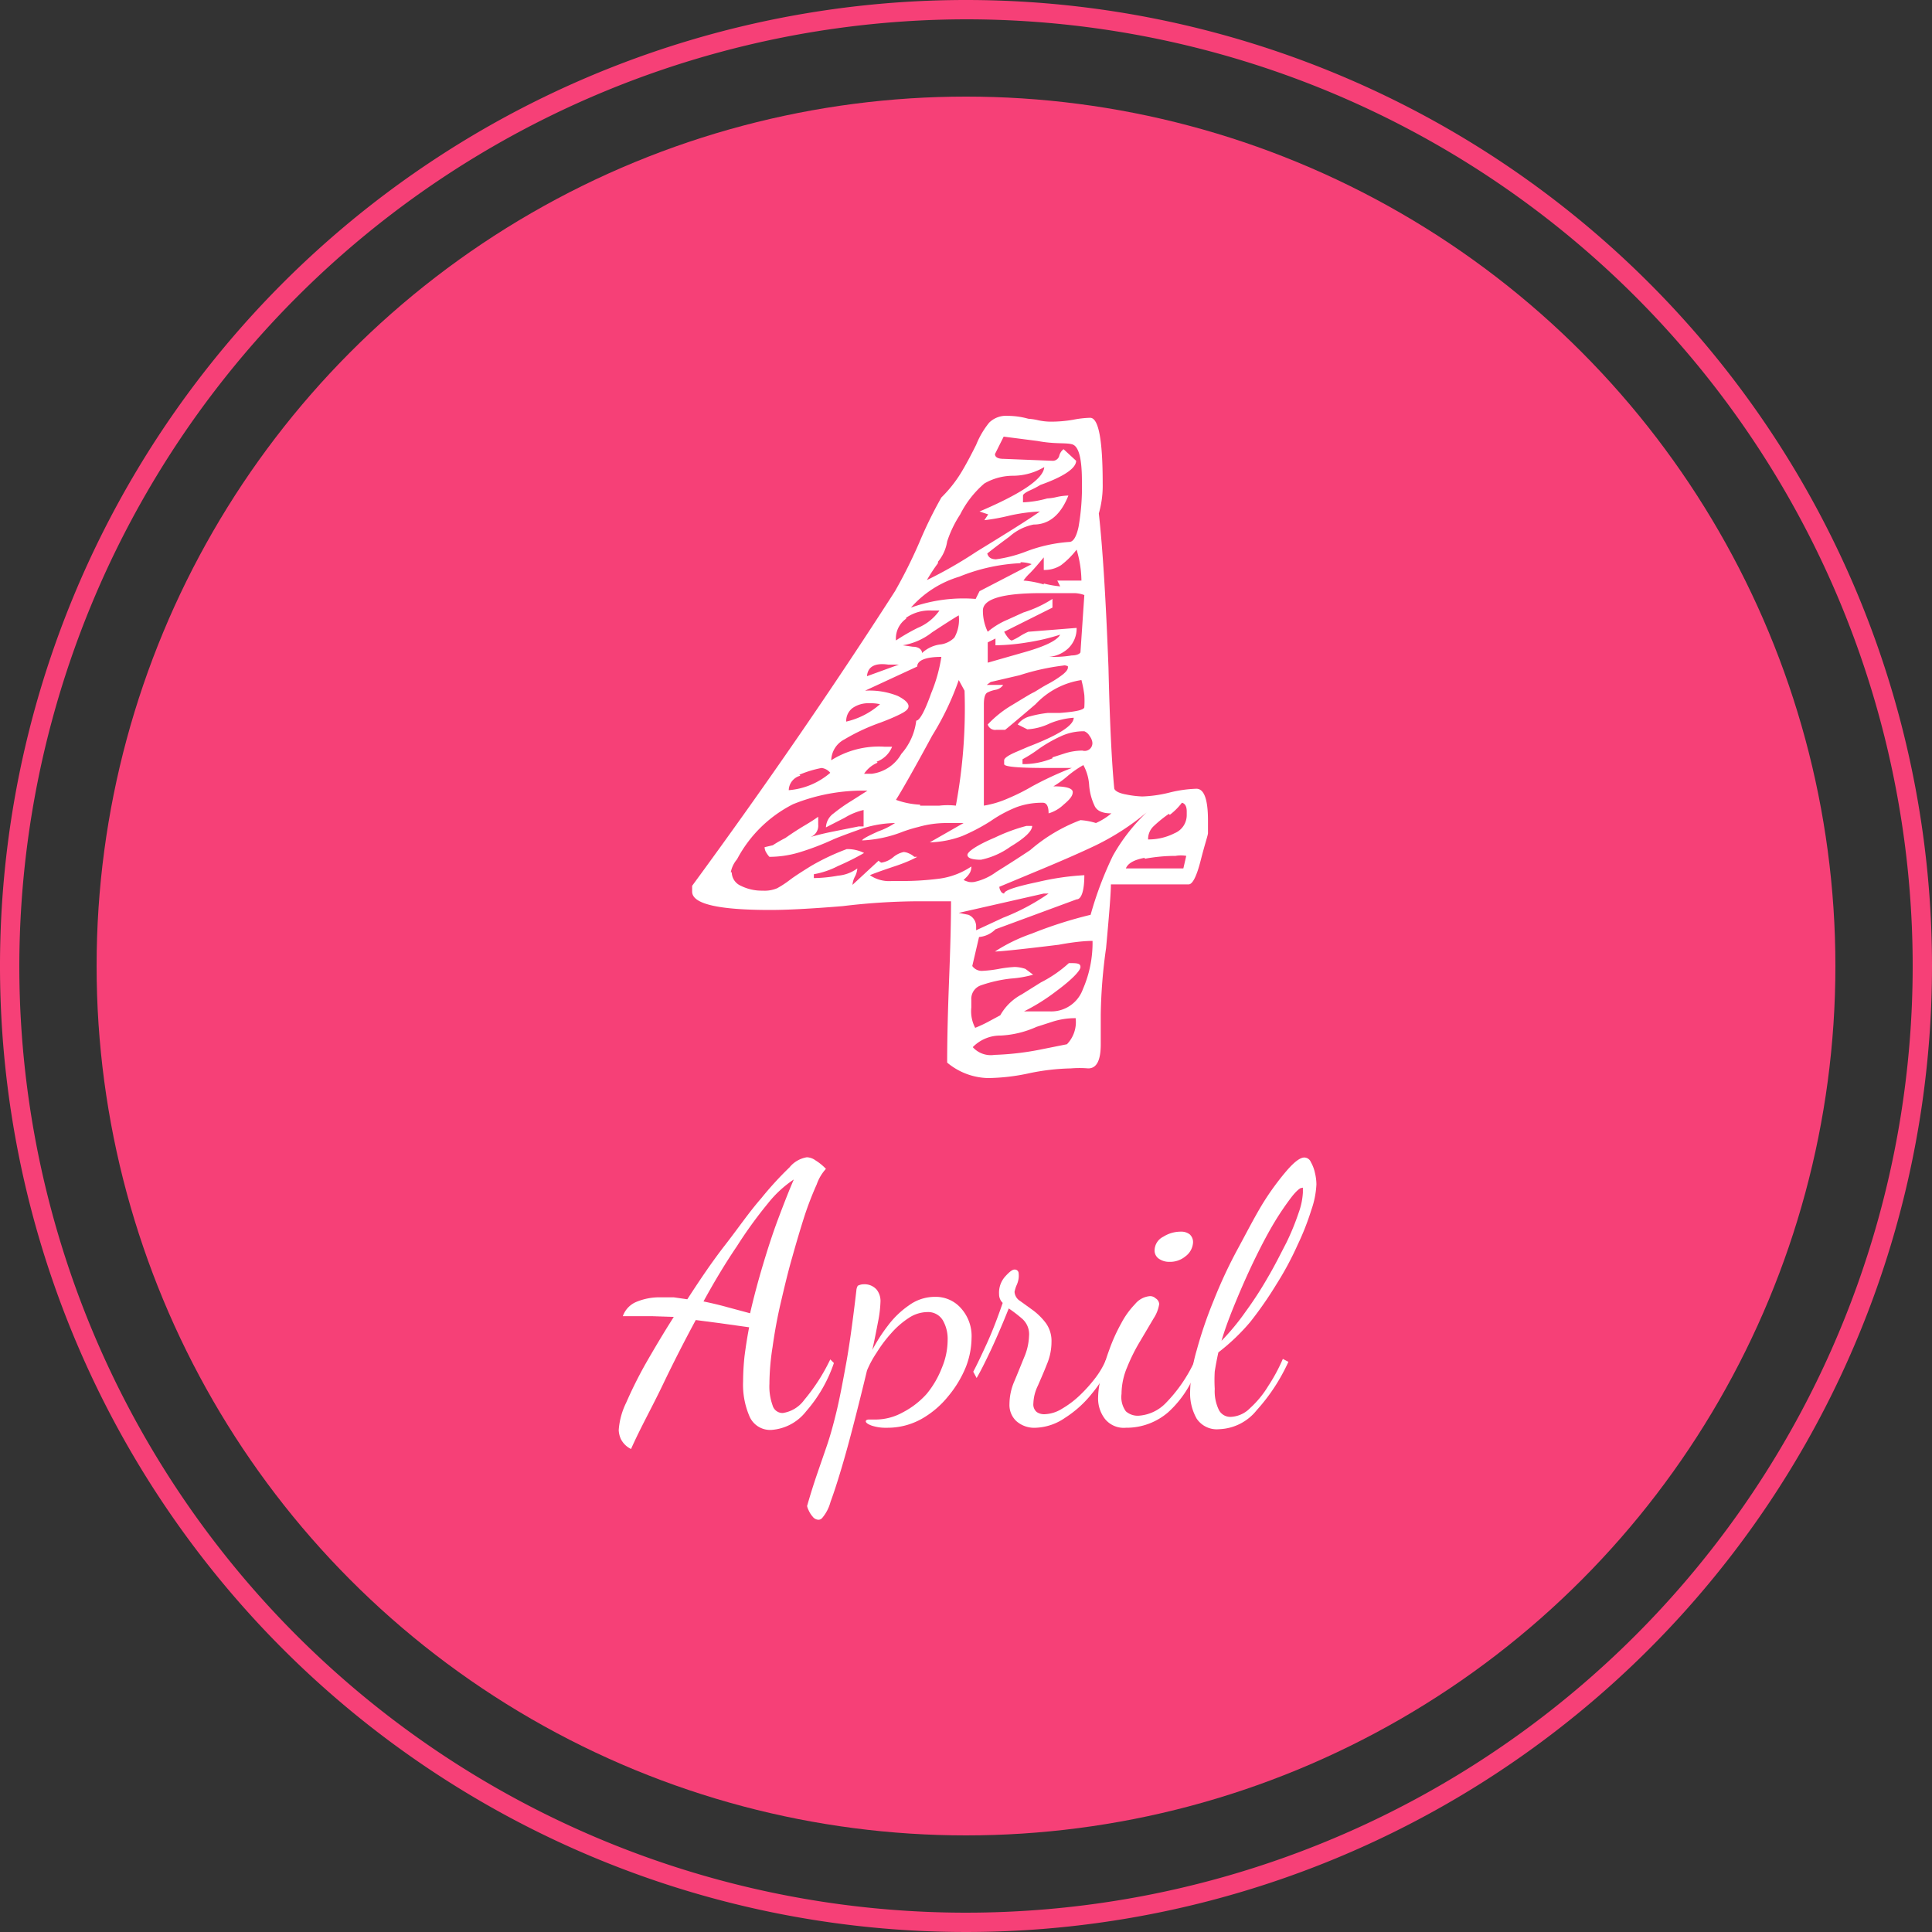
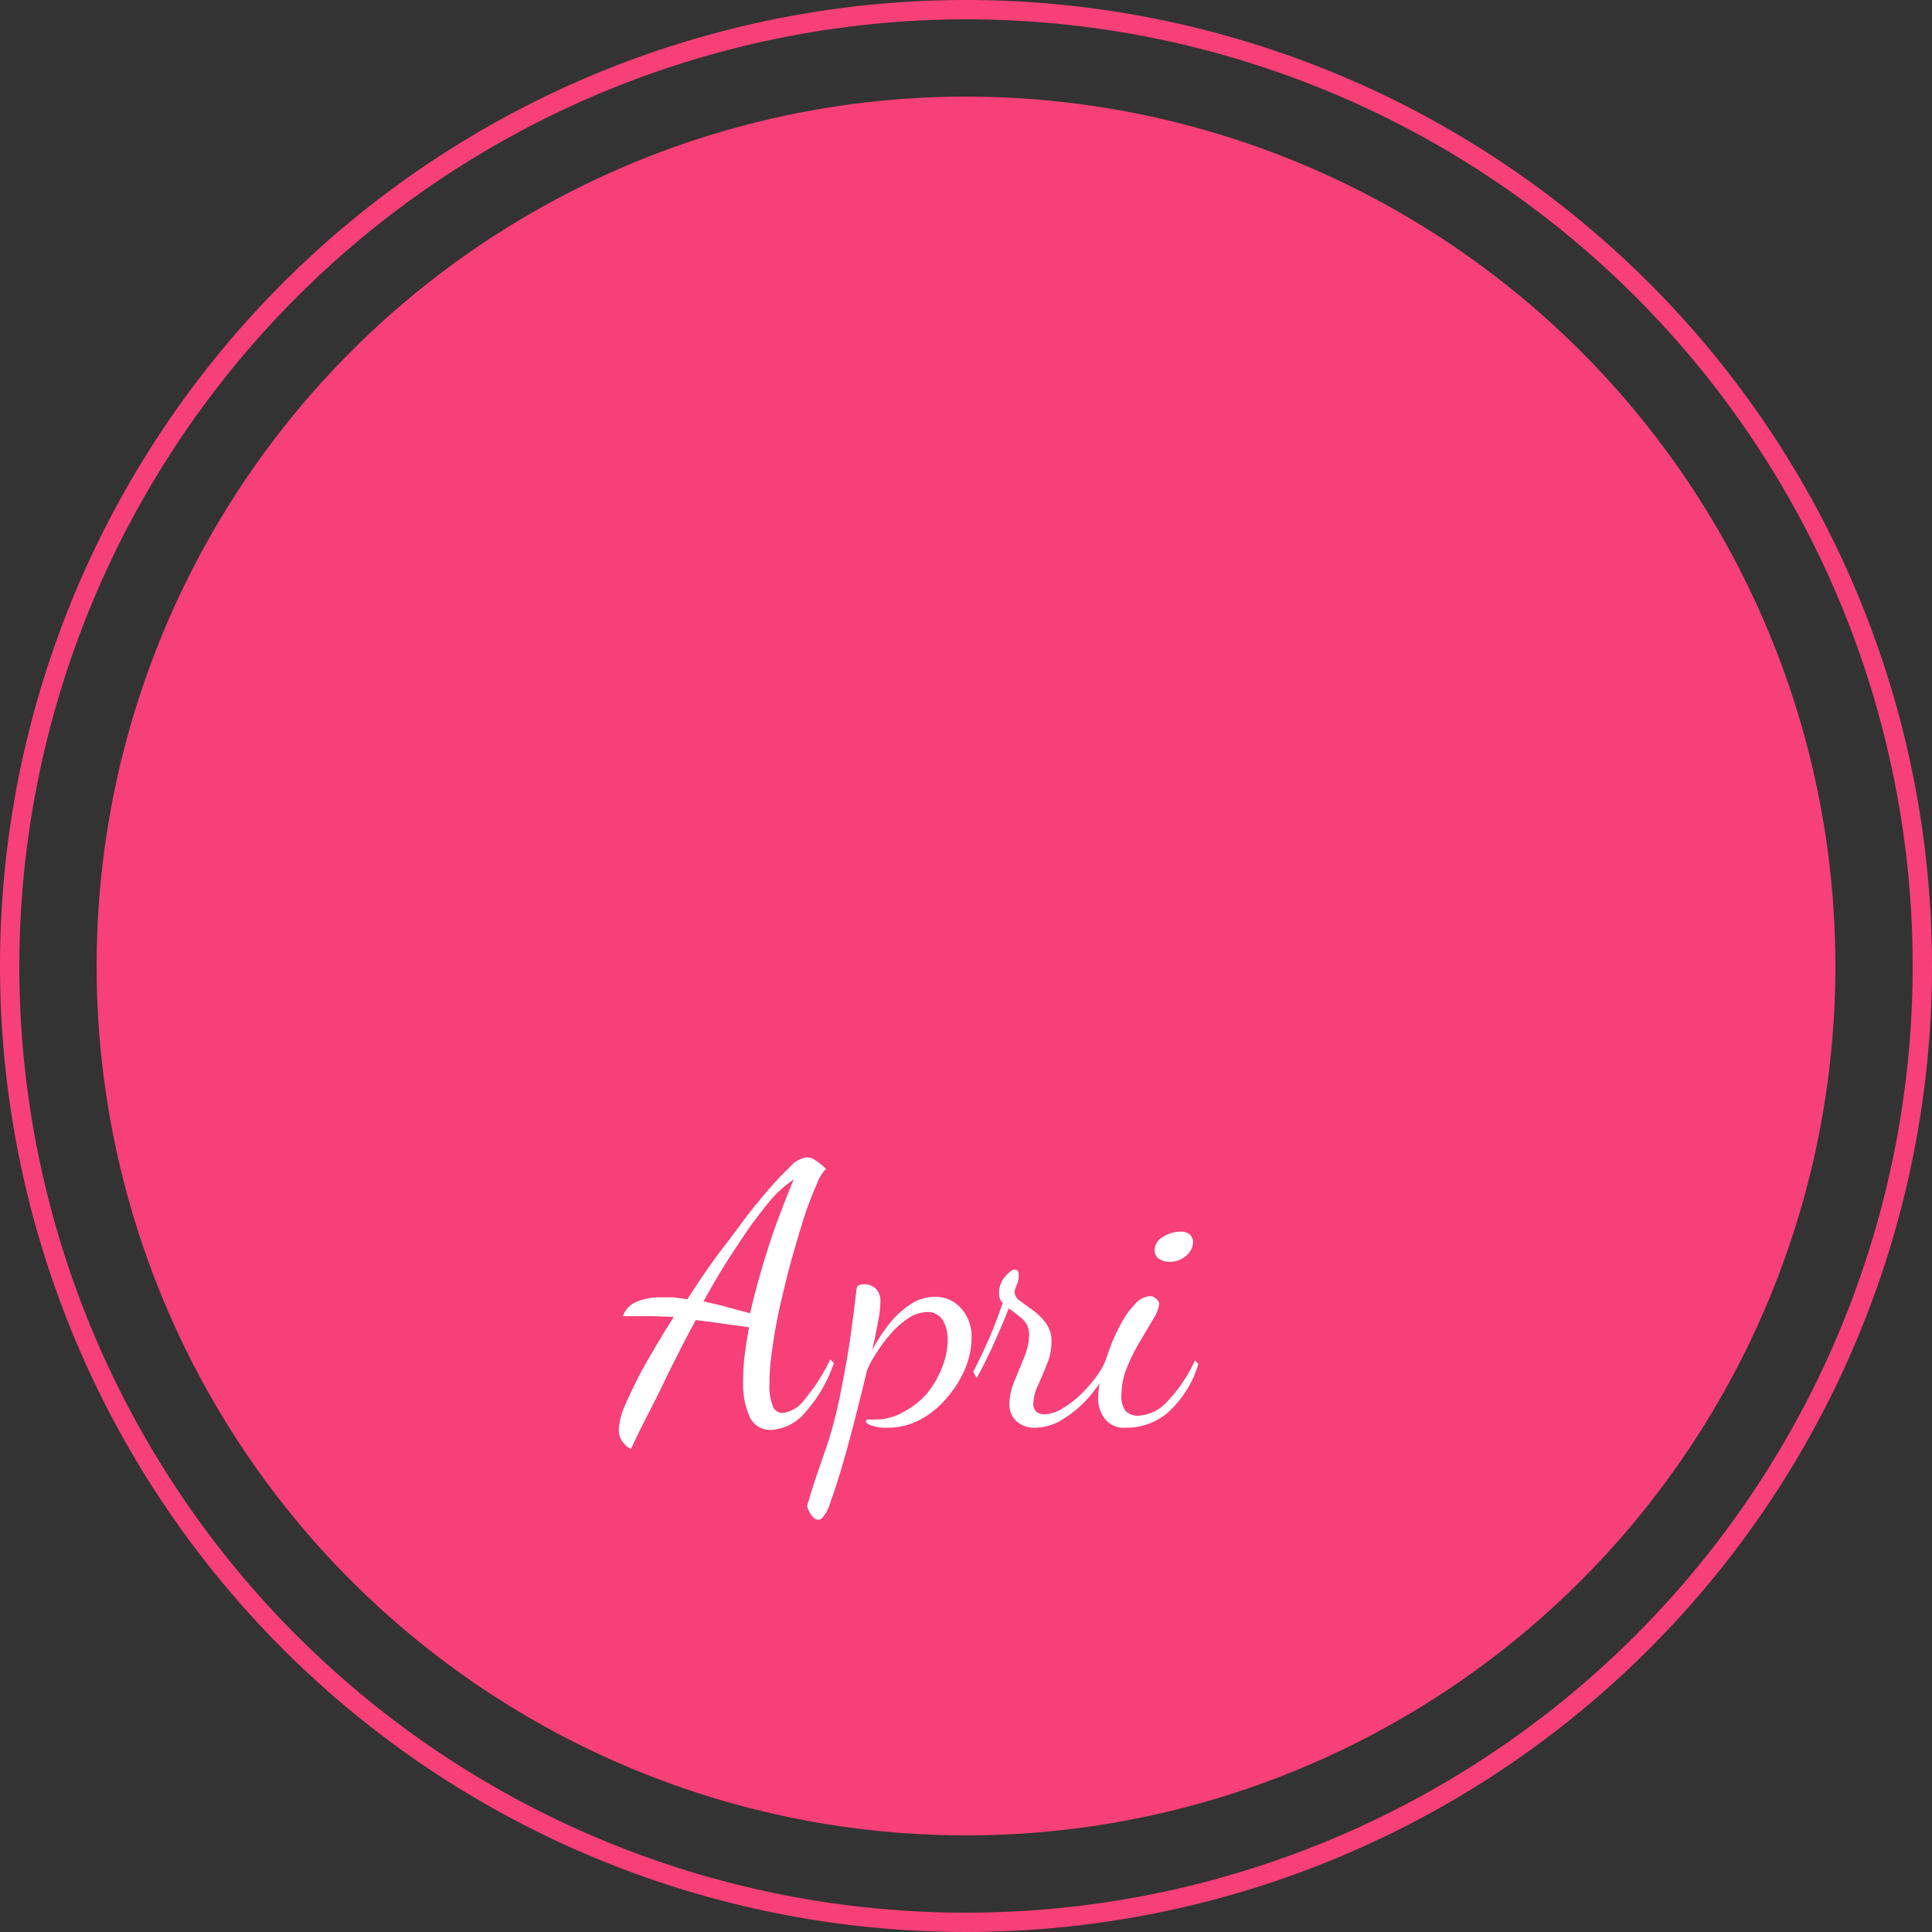
<svg xmlns="http://www.w3.org/2000/svg" viewBox="0 0 80 80">
  <rect x="0" y="0" width="80" height="80" fill="#333333" stroke="none" />
  <defs>
    <style>.cls-1{fill:#f64077;}.cls-2{fill:#fff;}</style>
  </defs>
  <g id="レイヤー_2" data-name="レイヤー 2">
    <g id="文字など">
      <path class="cls-1" d="M40,.8A39.2,39.2,0,1,1,.8,40,39.25,39.25,0,0,1,40,.8M40,0A40,40,0,1,0,80,40,40,40,0,0,0,40,0Z" />
      <circle class="cls-1" cx="40" cy="40" r="36" />
-       <path class="cls-2" d="M39.3,40.56c.05-1.28.08-2.36.08-3.24-.32,0-.79,0-1.4,0a27,27,0,0,0-3.08.2c-1.33.11-2.33.16-3,.16-2.16,0-3.24-.25-3.24-.76l0-.24q4.52-6.16,8.4-12.2a20.73,20.73,0,0,0,1-2,17.54,17.54,0,0,1,.92-1.88,5.39,5.39,0,0,0,.8-1c.19-.31.4-.7.64-1.18a3.57,3.57,0,0,1,.54-.92,1,1,0,0,1,.78-.28,3.15,3.15,0,0,1,.84.12,2.25,2.25,0,0,1,.4.06,2.52,2.52,0,0,0,.52.06,5.32,5.32,0,0,0,.94-.08,4.16,4.16,0,0,1,.7-.08c.35,0,.52.91.52,2.72a4.15,4.15,0,0,1-.16,1.24q.24,2.16.4,6.4.08,3.36.24,5c.05.11.22.19.5.24a4.11,4.11,0,0,0,.66.08,5.28,5.28,0,0,0,1.12-.16,5.28,5.28,0,0,1,1.12-.16q.48,0,.48,1.32v.52c0,.08-.13.45-.3,1.12s-.34,1-.5,1H46c0,.35-.07,1.23-.2,2.64A21.52,21.52,0,0,0,45.58,42l0,1.24c0,.67-.17,1-.52,1a4.35,4.35,0,0,0-.72,0,9.27,9.27,0,0,0-1.72.2,8.35,8.35,0,0,1-1.72.2A2.73,2.73,0,0,1,39.22,44C39.22,43,39.25,41.84,39.3,40.56Zm-9-4.44a.62.62,0,0,0,.38.56,1.93,1.93,0,0,0,.9.2,1.33,1.33,0,0,0,.6-.1,4,4,0,0,0,.52-.34c.21-.16.51-.35.88-.58a9.47,9.47,0,0,1,1.48-.7,1.53,1.53,0,0,1,.72.16,10.47,10.47,0,0,1-1.08.54,3.47,3.47,0,0,1-1,.34v.16a6.12,6.12,0,0,0,1-.1,1.58,1.58,0,0,0,.8-.3.86.86,0,0,1-.1.34.86.86,0,0,0-.1.34l1.08-1s.09.08.12.08a1,1,0,0,0,.48-.22,1,1,0,0,1,.44-.22.61.61,0,0,1,.22.06.76.76,0,0,1,.22.14c.08,0,.12,0,.12,0s-.3.18-.9.38-.95.33-1.06.38a1.41,1.41,0,0,0,.92.24h.28a11.77,11.77,0,0,0,1.7-.1,3.09,3.09,0,0,0,1.3-.5.5.5,0,0,1-.06.26.86.86,0,0,1-.14.18l-.12.12a1.32,1.32,0,0,0,.22.08.73.73,0,0,0,.22,0,2.37,2.37,0,0,0,.92-.42c.45-.28.92-.58,1.4-.9a6.87,6.87,0,0,1,2.08-1.24,2.77,2.77,0,0,1,.64.12,2.66,2.66,0,0,0,.64-.4c-.35,0-.57-.09-.68-.28a2.42,2.42,0,0,1-.24-.88,2,2,0,0,0-.24-.84,4.23,4.23,0,0,0-.66.46,4.1,4.1,0,0,1-.58.42c.53,0,.8.08.8.24s-.13.31-.38.52a1.52,1.52,0,0,1-.62.36c0-.29-.08-.44-.24-.44a3.06,3.06,0,0,0-1.08.18,5.29,5.29,0,0,0-1.08.58,8,8,0,0,1-1.18.62,4.14,4.14,0,0,1-1.34.26l1.4-.8-.72,0a4.18,4.18,0,0,0-1.14.16,6.16,6.16,0,0,0-.66.2,5.18,5.18,0,0,1-1.68.36c0-.05.23-.18.68-.38a3.06,3.06,0,0,0,.68-.34,4.66,4.66,0,0,0-1.56.3c-.56.2-.89.33-1,.38a11,11,0,0,1-1.42.54,4.34,4.34,0,0,1-1.22.18.92.92,0,0,1-.12-.16.46.46,0,0,1-.08-.24L32,35a5.26,5.26,0,0,1,.52-.3c.27-.19.53-.36.8-.52s.45-.28.56-.36l0,.32a.5.5,0,0,1-.32.52c.27-.08.59-.16,1-.24l1-.2.2,0v-.68a2.67,2.67,0,0,0-.78.32l-.78.4a.75.75,0,0,1,.32-.58,6.77,6.77,0,0,1,.74-.52l.66-.42a7.7,7.7,0,0,0-3.08.56,5.35,5.35,0,0,0-2.32,2.28A1.17,1.17,0,0,0,30.26,36.12Zm2.84-4a.64.64,0,0,0-.48.6A3,3,0,0,0,34.38,32a.55.55,0,0,0-.36-.2A4.55,4.55,0,0,0,33.1,32.08Zm3.2-.54a1.24,1.24,0,0,0-.56.46s.11,0,.32,0a1.64,1.64,0,0,0,1.22-.82,2.53,2.53,0,0,0,.62-1.38c.13,0,.34-.35.62-1.14a6.5,6.5,0,0,0,.42-1.5c-.61,0-1,.13-1,.4l-2.16,1a3.14,3.14,0,0,1,1.36.22c.29.15.44.29.44.42s-.12.22-.36.34-.51.23-.8.34a8.26,8.26,0,0,0-1.5.7,1,1,0,0,0-.54.86,3.7,3.7,0,0,1,2.2-.56l.32,0A1.09,1.09,0,0,1,36.3,31.54ZM36,29.12a1.14,1.14,0,0,0-.7.2.67.67,0,0,0-.26.56,3.2,3.2,0,0,0,1.4-.72A1.73,1.73,0,0,0,36,29.12ZM35.9,28l1.32-.48-.44,0C36.22,27.44,35.93,27.61,35.9,28Zm1.62-2.38a1,1,0,0,0-.42.9A8.25,8.25,0,0,1,38,26a2.06,2.06,0,0,0,.9-.72h-.32A1.71,1.71,0,0,0,37.52,25.58Zm.58,7.74h.8a3,3,0,0,1,.68,0,22,22,0,0,0,.36-4.76l-.24-.44a11.55,11.55,0,0,1-1.1,2.3c-.73,1.35-1.23,2.23-1.5,2.66A3.38,3.38,0,0,0,38.1,33.32Zm-.3-6.58c.25,0,.38.13.38.26a1.36,1.36,0,0,1,.8-.36,1,1,0,0,0,.54-.28,1.52,1.52,0,0,0,.18-.92c-.19.11-.55.34-1.1.7a2.65,2.65,0,0,1-1.22.54Zm4.46-3.46a7.62,7.62,0,0,0-2.54.56,4.31,4.31,0,0,0-2,1.28,6.41,6.41,0,0,1,2.68-.36l.16-.32,2.16-1.12A1.5,1.5,0,0,0,42.26,23.28Zm-3.42,0a7.2,7.2,0,0,0-.46.7,17.73,17.73,0,0,0,2.06-1.18c1.29-.79,2.17-1.34,2.62-1.66a7,7,0,0,0-1.3.18,8.26,8.26,0,0,1-1,.18l.16-.24-.36-.12c1.76-.75,2.65-1.36,2.68-1.84a2.55,2.55,0,0,1-1.32.36,2.37,2.37,0,0,0-1.16.32,4.12,4.12,0,0,0-1,1.28,4.7,4.7,0,0,0-.54,1.12A1.72,1.72,0,0,1,38.84,23.26ZM40.1,37.88a.52.52,0,0,1,.32.48l0,.16L41.54,38a9,9,0,0,0,1.88-1l-.2,0-3.52.8Zm1.74-2.82a3.22,3.22,0,0,1-1.22.54c-.37,0-.56-.07-.56-.2s.38-.4,1.14-.72a7.25,7.25,0,0,1,1.3-.48h.24C42.74,34.41,42.44,34.7,41.84,35.06Zm-1.46,7.5a5.14,5.14,0,0,0,.52-.24l.52-.28a2.19,2.19,0,0,1,.88-.86l.8-.5a5.23,5.23,0,0,0,1.16-.8c.32,0,.48,0,.48.16s-.39.55-1,1a8.17,8.17,0,0,1-1.34.84l1.08,0a1.39,1.39,0,0,0,1.36-.92,4.81,4.81,0,0,0,.4-2c-.08,0-.55,0-1.4.16-1.55.19-2.43.28-2.64.28a6.89,6.89,0,0,1,1.52-.74,17.62,17.62,0,0,1,2.44-.78,14.66,14.66,0,0,1,.92-2.44,7.61,7.61,0,0,1,1.4-1.8A10.37,10.37,0,0,1,45.38,35c-.67.32-1.52.69-2.56,1.12l-1.44.6a.38.38,0,0,0,.06.18.17.17,0,0,0,.14.1c0-.13.49-.29,1.4-.48a10.88,10.88,0,0,1,1.92-.28c0,.61-.11,1-.32,1l-3.36,1.24a1.09,1.09,0,0,1-.68.32L40.26,40a.48.48,0,0,0,.44.2,5,5,0,0,0,.66-.08,5,5,0,0,1,.66-.08,1.52,1.52,0,0,1,.44.08l.32.24a4.49,4.49,0,0,1-.92.16,5.65,5.65,0,0,0-1.24.28.59.59,0,0,0-.4.6v.32A1.48,1.48,0,0,0,40.38,42.56Zm.8,1.12a11.62,11.62,0,0,0,2-.24l1-.2a1.32,1.32,0,0,0,.36-1.08,3.09,3.09,0,0,0-1,.16l-.62.2a4.09,4.09,0,0,1-1.48.36,1.59,1.59,0,0,0-1.16.48A1,1,0,0,0,41.18,43.68ZM43.66,27.2a4.37,4.37,0,0,0,.72-.06c.24,0,.36-.09.36-.14l.16-2.36a1.28,1.28,0,0,0-.42-.08c-.25,0-.7,0-1.34,0-1.63,0-2.44.24-2.44.72a2,2,0,0,0,.2.88,3.19,3.19,0,0,1,.82-.5l.66-.3a4.87,4.87,0,0,0,1.2-.56v.36l-2,1a1.8,1.8,0,0,0,.14.22c.07.09.13.14.18.14a2.36,2.36,0,0,0,.34-.18,2.36,2.36,0,0,1,.34-.18l2-.16a1.13,1.13,0,0,1-.36.86,1.33,1.33,0,0,1-1,.34Zm-2.42,1.36a1.26,1.26,0,0,0-.36.12c-.09.05-.14.21-.14.48v4.2a4.08,4.08,0,0,0,1-.3,8.48,8.48,0,0,0,1-.5,14,14,0,0,1,1.64-.76H43.34c-1.17,0-1.76-.05-1.76-.16v-.16c0-.08.15-.19.44-.32l.56-.24c1.25-.48,1.88-.88,1.88-1.2a3.13,3.13,0,0,0-1,.24,2.45,2.45,0,0,1-.92.24L42.14,30a.9.9,0,0,1,.52-.34,4.6,4.6,0,0,1,.74-.14l.5,0c.67-.05,1-.13,1-.24a4,4,0,0,0,0-.5,4.88,4.88,0,0,0-.12-.62,3.27,3.27,0,0,0-1.9,1c-.76.65-1.18,1-1.26,1.06l-.36,0A.32.32,0,0,1,40.9,30a4.53,4.53,0,0,1,1-.8c.48-.29.77-.47.88-.52s.27-.17.58-.34a4.3,4.3,0,0,0,.66-.42c.13-.11.2-.2.2-.28s0-.05-.08-.08a.24.24,0,0,0-.12,0,9.57,9.57,0,0,0-1.8.4l-1.2.28-.16.12h.68A.47.47,0,0,1,41.24,28.56Zm0-5.4a5.54,5.54,0,0,0,1.24-.32,6.23,6.23,0,0,1,1.8-.4c.16,0,.29-.21.38-.62a9.65,9.65,0,0,0,.14-1.9c0-.93-.13-1.44-.4-1.52s-.69,0-1.44-.14l-1.4-.18-.36.72c0,.13.12.2.36.2l2,.08a.28.28,0,0,0,.3-.2.49.49,0,0,1,.18-.28l.52.48c0,.32-.55.67-1.48,1a3.56,3.56,0,0,1-.42.22c-.2.09-.3.17-.3.22v.28a4.26,4.26,0,0,0,1-.16,2.25,2.25,0,0,0,.4-.06,2.4,2.4,0,0,1,.48-.06q-.48,1.2-1.44,1.2a2.13,2.13,0,0,0-1,.5c-.45.33-.76.57-.92.7C40.93,23.09,41.05,23.16,41.26,23.16ZM42.44,27c.84-.24,1.33-.48,1.46-.72a8.8,8.8,0,0,1-1.36.32,8.69,8.69,0,0,1-1.32.12v-.28l-.32.16v.84Zm.78-2.84a4,4,0,0,0,.68.12l-.12-.24h1a4.65,4.65,0,0,0-.2-1.28,3.47,3.47,0,0,1-.64.64,1.25,1.25,0,0,1-.72.2v-.52c-.24.29-.43.51-.58.66a1.91,1.91,0,0,0-.26.3A4,4,0,0,1,43.22,24.2Zm.36,7.2.5-.16a2.43,2.43,0,0,1,.74-.12.32.32,0,0,0,.4-.4.55.55,0,0,0-.1-.2.45.45,0,0,0-.22-.2,2.24,2.24,0,0,0-1,.22,5.7,5.7,0,0,0-.9.52,5.41,5.41,0,0,1-.66.42v.2A3.13,3.13,0,0,0,43.58,31.4Zm3.82,4.16c-.44.08-.7.23-.78.44H49l.12-.52a1.25,1.25,0,0,0-.44,0A7,7,0,0,0,47.4,35.56Zm1-1.82a5.18,5.18,0,0,0-.64.52.73.73,0,0,0-.22.54,2.38,2.38,0,0,0,1.1-.26.81.81,0,0,0,.5-.74v-.16c0-.21-.07-.33-.2-.36A2.62,2.62,0,0,1,48.44,33.74Z" />
      <path class="cls-2" d="M26.13,60a.92.92,0,0,1-.42-.41,1,1,0,0,1-.09-.37,3.05,3.05,0,0,1,.31-1.14,17.81,17.81,0,0,1,.82-1.64c.35-.61.73-1.25,1.15-1.91L27,54.5l-.68,0h-.53a1,1,0,0,1,.58-.6,2.48,2.48,0,0,1,1-.18l.53,0,.56.08c.5-.77,1-1.52,1.56-2.24s1-1.37,1.5-1.94a13.81,13.81,0,0,1,1.17-1.28,1.17,1.17,0,0,1,.72-.42.64.64,0,0,1,.36.13,2.13,2.13,0,0,1,.43.35,1.84,1.84,0,0,0-.38.64,13.63,13.63,0,0,0-.5,1.29q-.25.78-.51,1.71c-.18.62-.33,1.26-.48,1.9s-.26,1.26-.34,1.84a10.06,10.06,0,0,0-.13,1.53,2.3,2.3,0,0,0,.13.88.43.43,0,0,0,.42.32,1.34,1.34,0,0,0,.89-.54,7.9,7.9,0,0,0,1.08-1.68l.15.15a5.91,5.91,0,0,1-1.15,2,2,2,0,0,1-1.44.77.93.93,0,0,1-.9-.55,3.31,3.31,0,0,1-.27-1.46,10.09,10.09,0,0,1,.06-1.05c.05-.38.11-.78.19-1.19l-1.21-.17-1-.13c-.47.87-.93,1.77-1.37,2.69S26.51,59.14,26.13,60Zm4.93-5.62c.15-.66.33-1.33.53-2s.41-1.32.64-1.93.44-1.15.64-1.61a4.65,4.65,0,0,0-1.08,1,17.92,17.92,0,0,0-1.28,1.77q-.68,1-1.38,2.28c.34.07.68.15,1,.24Z" />
      <path class="cls-2" d="M33.89,62.93a.32.32,0,0,1-.24-.13,1,1,0,0,1-.17-.27.67.67,0,0,1-.06-.17c.14-.49.28-.93.41-1.31s.27-.78.41-1.19.27-.88.4-1.42.26-1.23.4-2,.28-1.81.42-3a.43.43,0,0,1,.06-.2s.11-.06.23-.06a.67.67,0,0,1,.55.22.76.76,0,0,1,.16.47,5,5,0,0,1-.08.75c-.07.36-.15.79-.26,1.28a6.75,6.75,0,0,1,.64-1,3.73,3.73,0,0,1,.88-.85,1.82,1.82,0,0,1,1.07-.35,1.39,1.39,0,0,1,1.09.48,1.72,1.72,0,0,1,.43,1.23A3.41,3.41,0,0,1,40,56.59a4.58,4.58,0,0,1-.74,1.23,3.84,3.84,0,0,1-1.11.94,2.89,2.89,0,0,1-1.43.36,1.83,1.83,0,0,1-.63-.09q-.24-.09-.24-.18s0-.06.11-.07h.27a2.33,2.33,0,0,0,1.14-.29,3.48,3.48,0,0,0,1-.77A3.89,3.89,0,0,0,39,56.64a3,3,0,0,0,.24-1.15,1.54,1.54,0,0,0-.2-.82.71.71,0,0,0-.65-.34,1.43,1.43,0,0,0-.77.25,3.54,3.54,0,0,0-.72.63,5.57,5.57,0,0,0-.6.8,4.24,4.24,0,0,0-.4.74c-.18.75-.36,1.47-.54,2.17s-.35,1.32-.52,1.89-.31,1-.45,1.38a1.7,1.7,0,0,1-.34.66A.21.21,0,0,1,33.89,62.93Z" />
      <path class="cls-2" d="M42.89,59.12a1.12,1.12,0,0,1-.8-.27.91.91,0,0,1-.29-.71A2.4,2.4,0,0,1,42,57.2c.14-.33.27-.66.41-1a2.45,2.45,0,0,0,.2-.88.85.85,0,0,0-.28-.71,5.57,5.57,0,0,0-.56-.43q-.35.88-.72,1.68c-.25.53-.45.93-.61,1.2l-.14-.26c.14-.26.32-.64.55-1.14s.45-1.07.67-1.71a.49.49,0,0,1-.15-.36,1,1,0,0,1,.25-.73c.17-.19.3-.29.38-.29a.16.16,0,0,1,.18.15,1,1,0,0,1,0,.21,1.06,1.06,0,0,1-.09.3,1.43,1.43,0,0,0-.08.26.48.48,0,0,0,.23.38l.54.39a2.66,2.66,0,0,1,.53.53,1.27,1.27,0,0,1,.23.78,2.37,2.37,0,0,1-.19.92c-.12.31-.25.6-.37.88a1.8,1.8,0,0,0-.19.74.41.41,0,0,0,.14.36.54.54,0,0,0,.31.09,1.45,1.45,0,0,0,.74-.23,3.91,3.91,0,0,0,.75-.57,6.11,6.11,0,0,0,.64-.72,3.49,3.49,0,0,0,.42-.72l.2.15a5.56,5.56,0,0,1-.78,1.24,4.54,4.54,0,0,1-1.11,1A2.27,2.27,0,0,1,42.89,59.12Z" />
      <path class="cls-2" d="M46.62,59.12a1,1,0,0,1-.87-.37,1.39,1.39,0,0,1-.28-.89A3.59,3.59,0,0,1,45.6,57a9,9,0,0,1,.33-1.1,7.21,7.21,0,0,1,.49-1.09A3.47,3.47,0,0,1,47,54a.89.89,0,0,1,.62-.33.33.33,0,0,1,.23.09A.3.3,0,0,1,48,54a1.5,1.5,0,0,1-.23.59l-.55.93a7.53,7.53,0,0,0-.55,1.1,2.86,2.86,0,0,0-.23,1.1,1,1,0,0,0,.18.72.74.74,0,0,0,.55.18,1.72,1.72,0,0,0,1.09-.51,6.18,6.18,0,0,0,1.22-1.78l.14.15a4.36,4.36,0,0,1-1.25,2A2.64,2.64,0,0,1,46.62,59.12Zm1.8-6.87a.74.74,0,0,1-.42-.12.41.41,0,0,1-.19-.38.64.64,0,0,1,.36-.54A1.35,1.35,0,0,1,48.9,51a.57.57,0,0,1,.36.11.43.43,0,0,1,.14.36.77.77,0,0,1-.31.55A1,1,0,0,1,48.42,52.25Z" />
-       <path class="cls-2" d="M50.48,59.18a1,1,0,0,1-.93-.44,2.12,2.12,0,0,1-.27-1.11,6.65,6.65,0,0,1,.27-1.71,17.7,17.7,0,0,1,.71-2.08c.29-.73.62-1.44,1-2.14s.7-1.33,1.05-1.9a11,11,0,0,1,1-1.36c.3-.34.53-.51.7-.51a.3.3,0,0,1,.27.19,1.57,1.57,0,0,1,.17.45,2.09,2.09,0,0,1,.06.47,3.68,3.68,0,0,1-.21,1.06,10.74,10.74,0,0,1-.57,1.45,12.81,12.81,0,0,1-.87,1.62,15.67,15.67,0,0,1-1.09,1.57A8.54,8.54,0,0,1,50.45,56c-.06.27-.11.53-.15.79a6.09,6.09,0,0,0,0,.72,1.78,1.78,0,0,0,.17.87.53.53,0,0,0,.49.29,1.19,1.19,0,0,0,.8-.36,4.09,4.09,0,0,0,.75-.91,7.26,7.26,0,0,0,.61-1.13l.23.12a7.75,7.75,0,0,1-1.31,2A2.08,2.08,0,0,1,50.48,59.18Zm.1-3.66a9.69,9.69,0,0,0,1-1.21,15,15,0,0,0,.92-1.42c.29-.49.54-1,.76-1.42a10.25,10.25,0,0,0,.51-1.24,2.93,2.93,0,0,0,.18-.85c0-.1,0-.16,0-.19s0,0-.06,0-.22.13-.42.39a11.89,11.89,0,0,0-.68,1c-.26.43-.52.92-.79,1.47s-.53,1.13-.78,1.73S50.75,54.94,50.58,55.52Z" />
    </g>
  </g>
</svg>